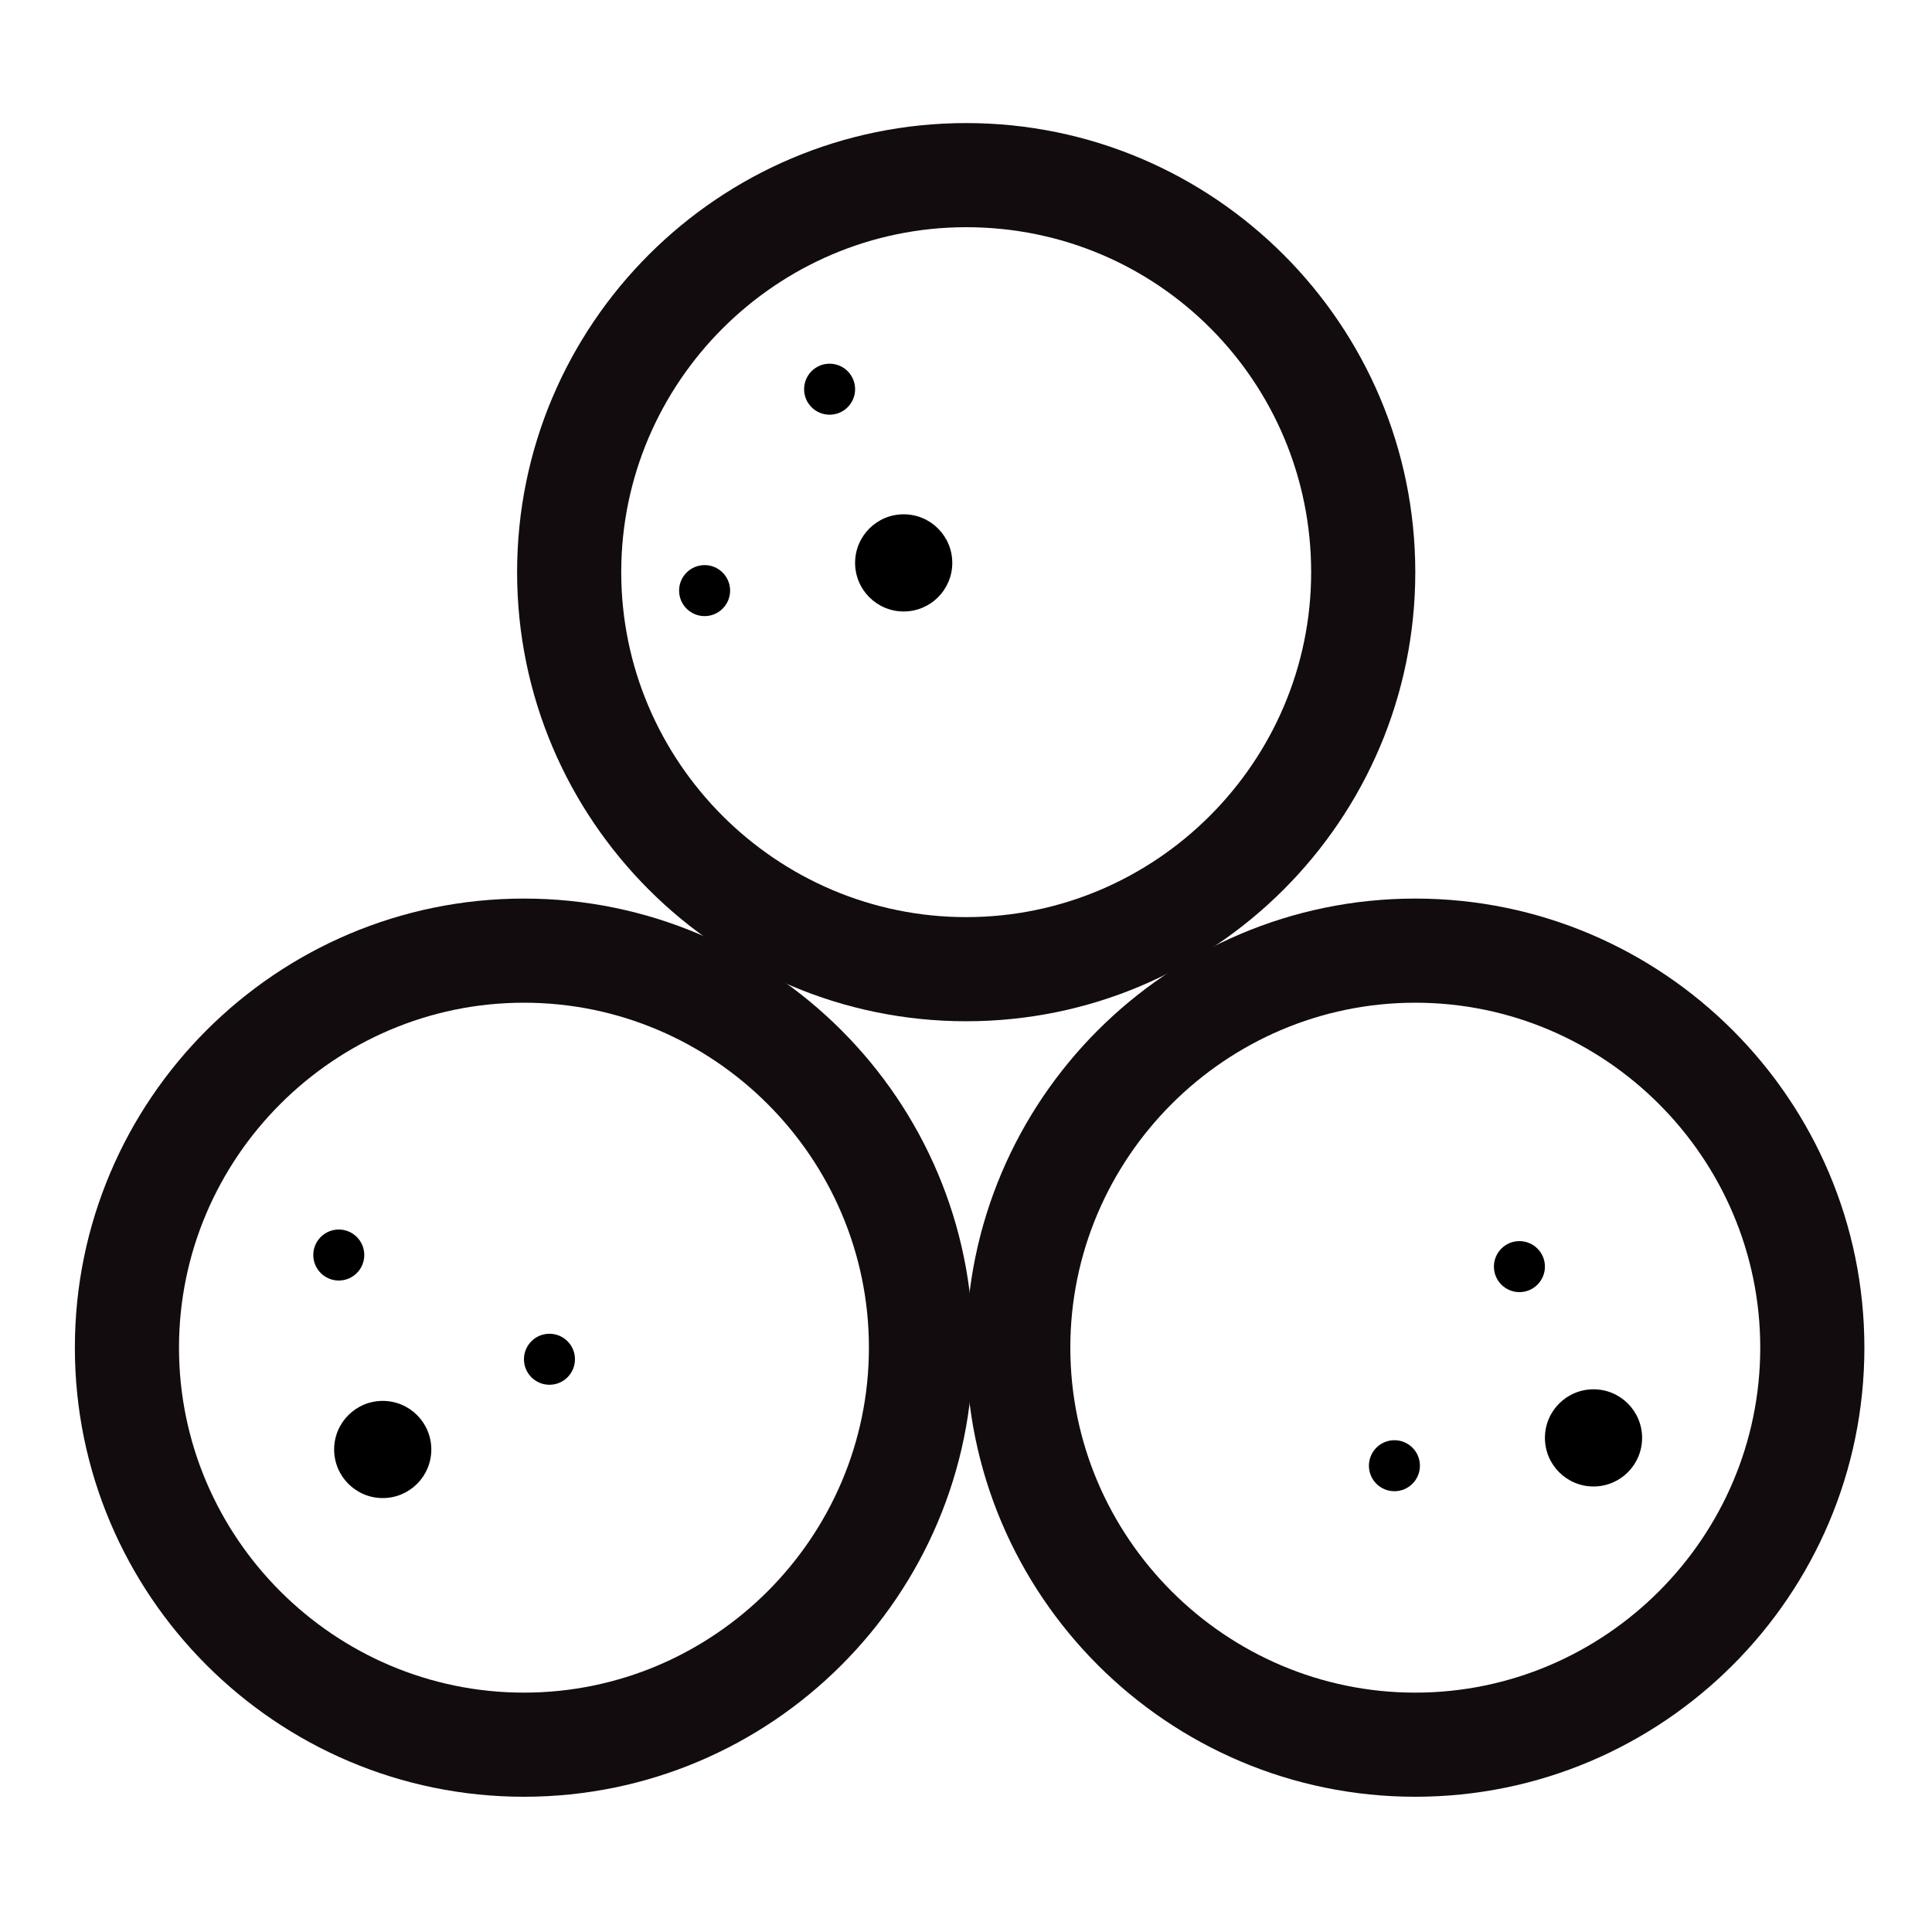
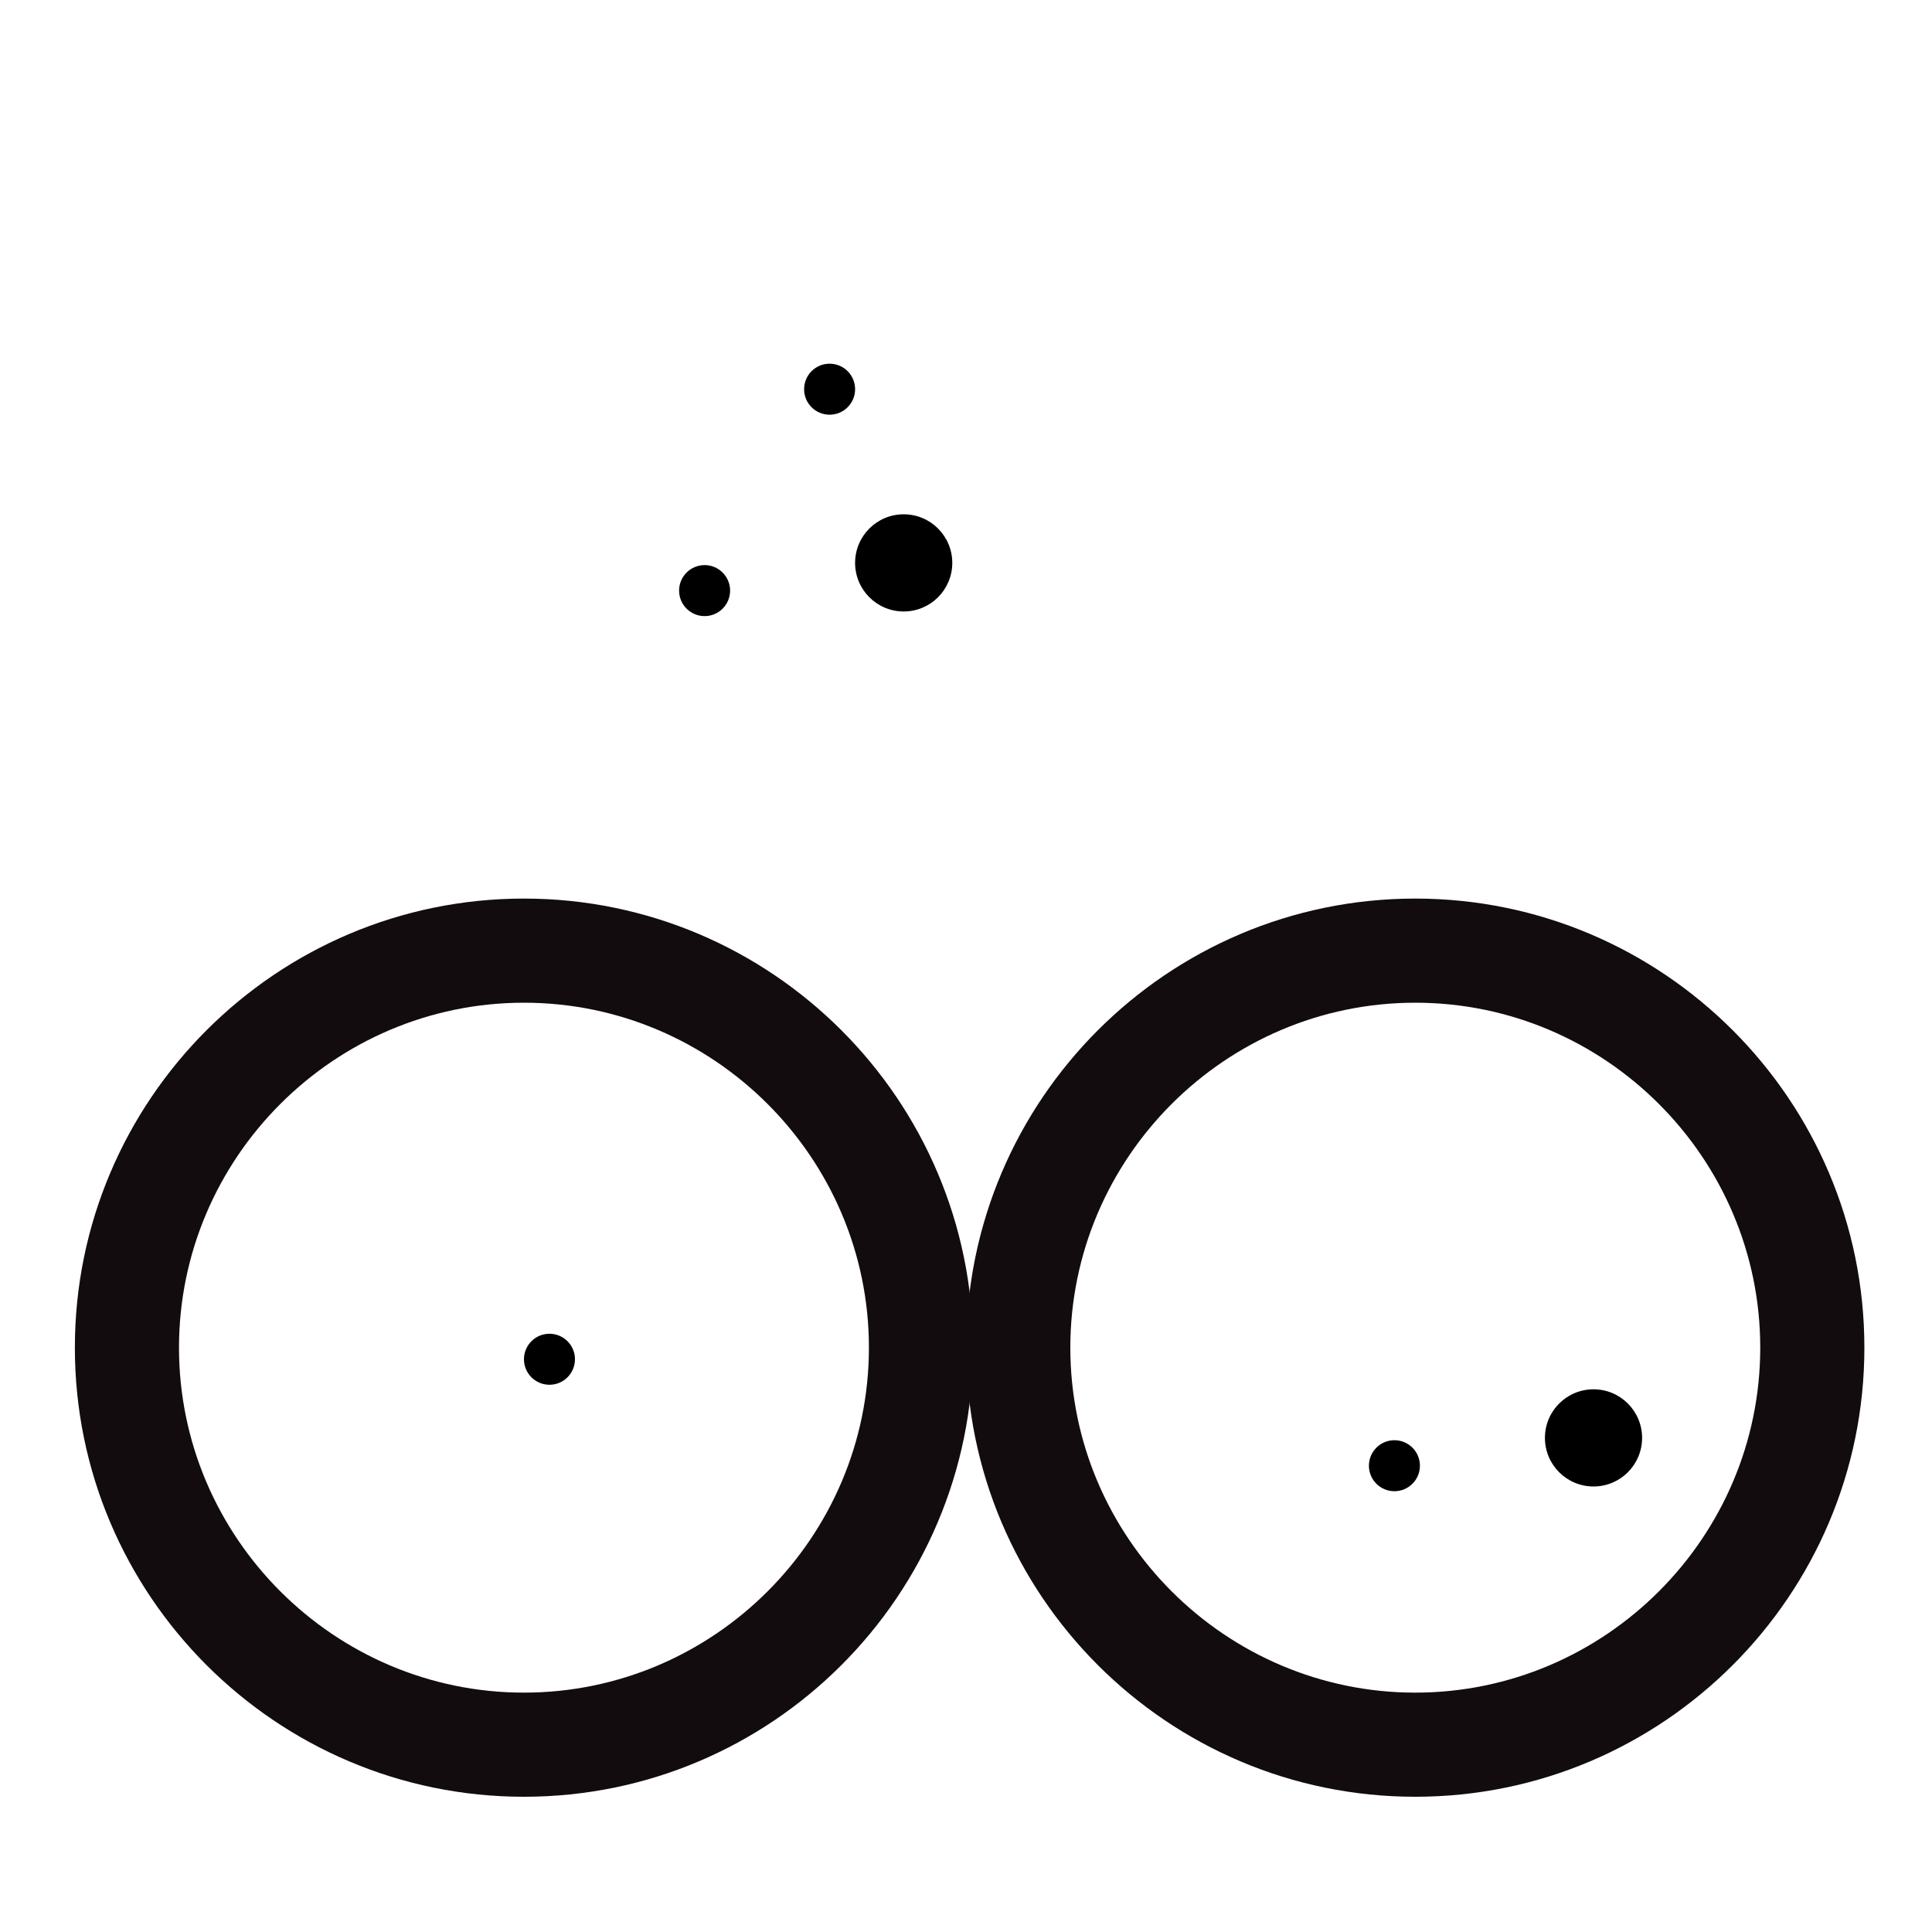
<svg xmlns="http://www.w3.org/2000/svg" version="1.1" id="Calque_1" x="0px" y="0px" viewBox="0 0 200 200" style="enable-background:new 0 0 200 200;" xml:space="preserve">
  <style type="text/css"> .st0{fill:#130C0E;} </style>
-   <path class="st0" d="M100.02,105.72c-25.64,0-46.49-20.85-46.49-46.49s20.85-46.49,46.49-46.49s46.49,20.85,46.49,46.49 S125.66,105.72,100.02,105.72z M100.02,23.52c-19.65,0-35.71,16.06-35.71,35.71s16.06,35.71,35.71,35.71s35.71-16.06,35.71-35.71 S119.91,23.52,100.02,23.52z" />
  <path class="st0" d="M54.24,186c-25.64,0-46.49-20.85-46.49-46.49S28.6,93.02,54.24,93.02s46.49,20.85,46.49,46.49 S79.89,186,54.24,186z M54.24,103.8c-19.65,0-35.71,16.06-35.71,35.71s16.06,35.71,35.71,35.71s35.71-16.06,35.71-35.71 S73.89,103.8,54.24,103.8z" />
  <path class="st0" d="M146.51,186c-25.64,0-46.49-20.85-46.49-46.49s20.85-46.49,46.49-46.49S193,113.87,193,139.51 S172.15,186,146.51,186z M146.51,103.8c-19.65,0-35.71,16.06-35.71,35.71s16.06,35.71,35.71,35.71s35.71-16.06,35.71-35.71 S166.16,103.8,146.51,103.8z" />
  <g>
    <circle cx="164.96" cy="148.85" r="5.03" />
    <circle cx="144.35" cy="151.73" r="2.64" />
-     <circle cx="157.29" cy="131.12" r="2.64" />
  </g>
  <circle cx="93.55" cy="58.27" r="5.03" />
  <circle cx="72.94" cy="61.14" r="2.64" />
  <circle cx="85.88" cy="40.29" r="2.64" />
-   <circle cx="39.62" cy="150.05" r="5.03" />
-   <circle cx="35.07" cy="129.92" r="2.64" />
  <circle cx="56.88" cy="140.71" r="2.64" />
</svg>